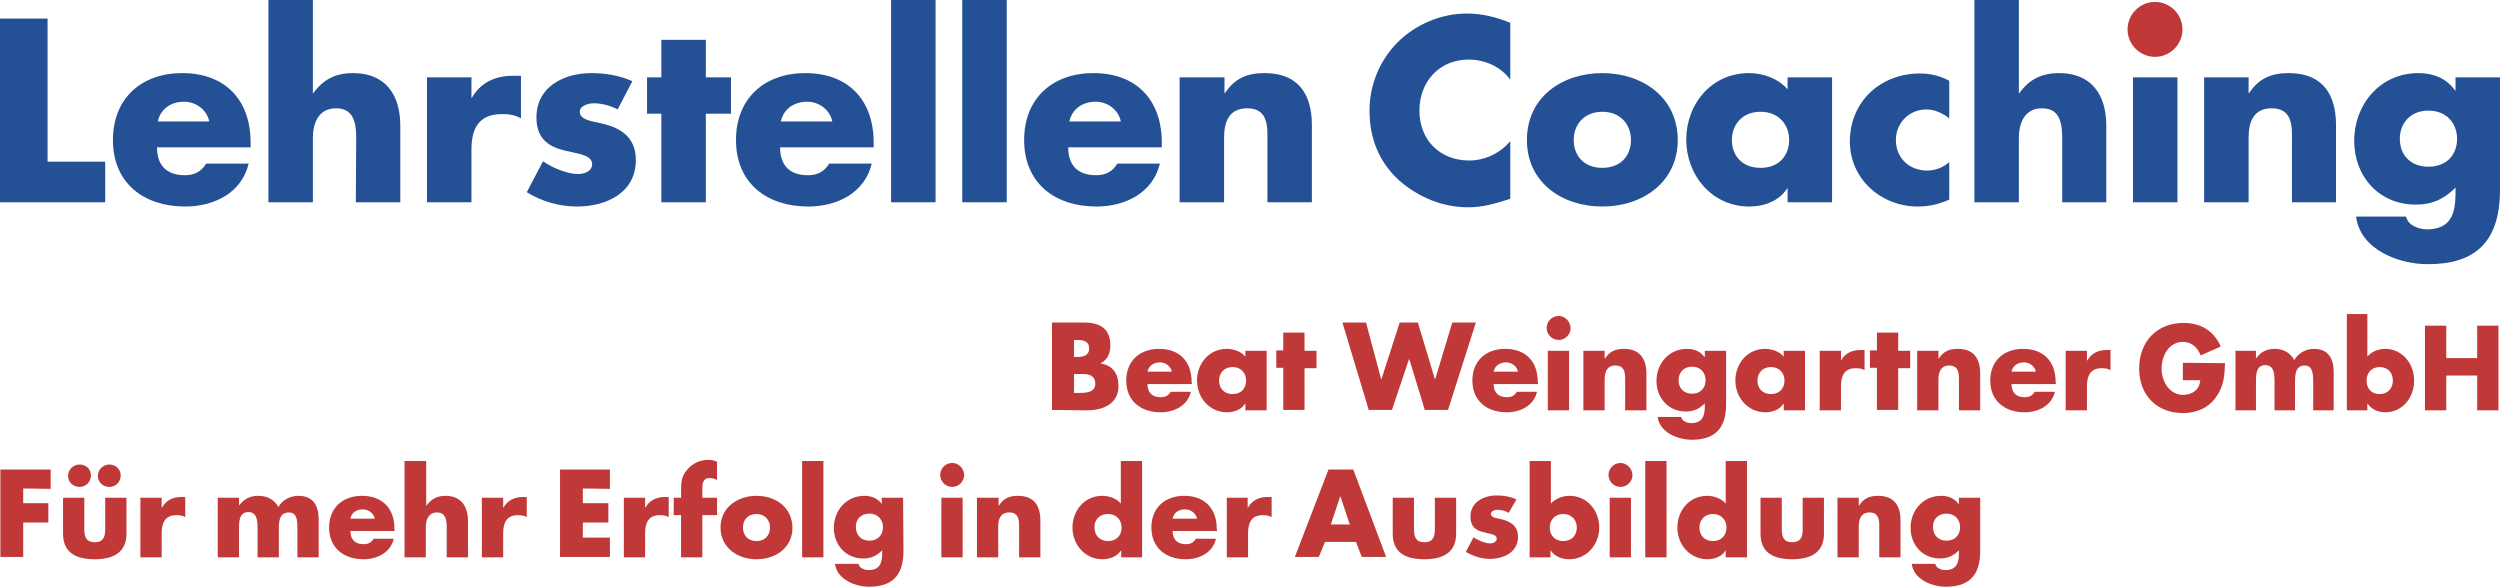
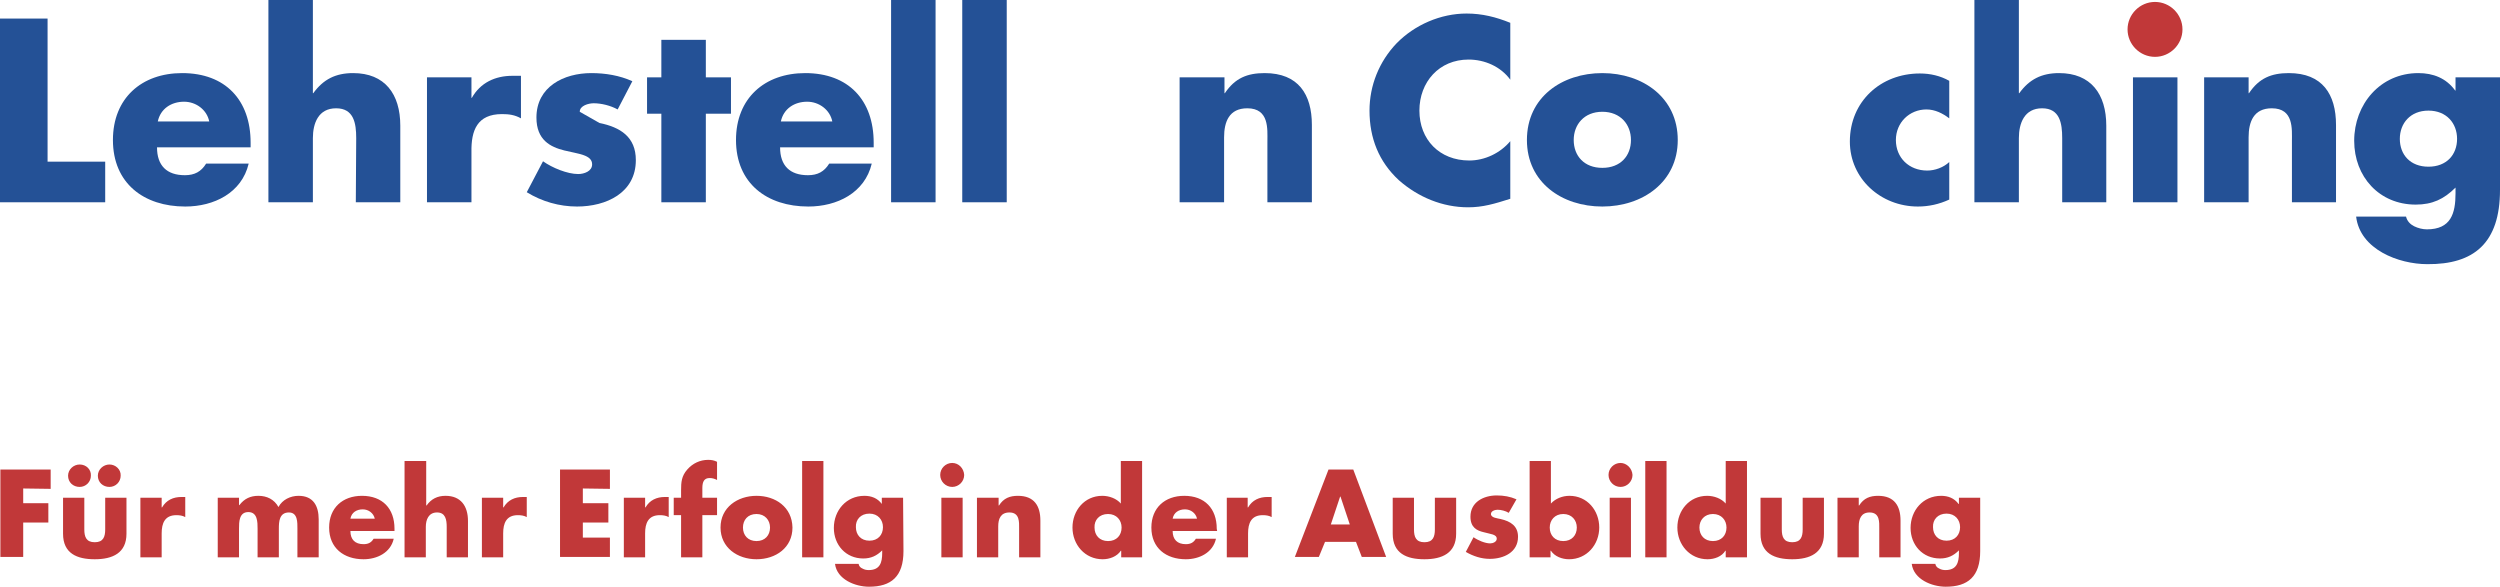
<svg xmlns="http://www.w3.org/2000/svg" version="1.1" id="Ebene_1" x="0px" y="0px" viewBox="0 0 646.4 151.7" style="enable-background:new 0 0 646.4 151.7;" xml:space="preserve">
  <style type="text/css">
	.st0{fill:#245196;}
	.st1{fill:#C13839;}
</style>
  <g>
    <path class="st0" d="M635.3,35.9c0,4.1-2.7,7.2-7.4,7.2s-7.4-3.1-7.4-7.2c0-4,2.7-7.3,7.4-7.3C632.6,28.6,635.3,31.9,635.3,35.9    M646.4,49.1V20h-11.5v3.4h-0.1c-2.3-3.2-5.7-4.5-9.5-4.5c-9.9,0-16.6,8.1-16.6,17.5c0,9.3,6.5,16.5,15.9,16.5   c4.3,0,7.3-1.4,10.3-4.4V50c0,5.2-1.2,9.3-7.4,9.3c-1.1,0-2.3-0.3-3.3-0.8s-1.8-1.3-2.1-2.5h-12.9c1,8.5,11,12.3,18.4,12.3   C639.6,68.4,646.4,62.9,646.4,49.1" />
    <path class="st0" d="M592.5,52.3H604v-20c0-7.9-3.5-13.4-12.2-13.4c-4.5,0-7.7,1.3-10.3,5.2h-0.1V20h-11.5v32.3h11.5V35.5   c0-4,1.3-7.5,6-7.5c5.7,0,5.2,5.4,5.2,8.5v15.8H592.5z" />
    <path class="st1" d="M564.3,7.6c0-3.9-3.2-7.1-7.1-7.1c-3.9,0-7.1,3.2-7.1,7.1s3.2,7.1,7.1,7.1S564.3,11.5,564.3,7.6" />
    <path class="st0" d="M533.1,52.3h11.5V32.5c0-8.2-4-13.6-12.2-13.6c-4.5,0-7.7,1.6-10.3,5.2H522V0h-11.5v52.3H522V35.7   c0-3.8,1.4-7.7,6-7.7s5.2,3.9,5.2,7.7v16.6C533.2,52.3,533.1,52.3,533.1,52.3z" />
    <path class="st0" d="M495.9,53.4c2.8,0,5.5-0.6,8.1-1.8v-9.7c-1.5,1.4-3.7,2.2-5.7,2.2c-4.7,0-8.1-3.3-8.1-7.9   c0-4.5,3.5-7.9,7.9-7.9c2.2,0,4.2,1,5.9,2.3v-9.7c-2.3-1.3-4.9-1.9-7.6-1.9c-10.1,0-18.1,7.2-18.1,17.6   C478.3,46.2,486.3,53.4,495.9,53.4" />
-     <path class="st0" d="M462.6,36.2c0,4.1-2.7,7.2-7.4,7.2c-4.7,0-7.4-3.1-7.4-7.2c0-4,2.7-7.3,7.4-7.3   C459.9,28.9,462.6,32.2,462.6,36.2 M473.7,52.3V20h-11.5v3.1c-2.4-2.8-6.3-4.2-10-4.2c-9.6,0-16.2,7.9-16.2,17.2   s6.7,17.3,16.3,17.3c3.8,0,7.7-1.4,9.8-4.7h0.1v3.6H473.7z" />
    <path class="st0" d="M421.7,36.2c0,4.1-2.7,7.2-7.4,7.2s-7.4-3.1-7.4-7.2c0-4,2.7-7.3,7.4-7.3S421.7,32.2,421.7,36.2 M433.8,36.2   c0-11-9.1-17.3-19.5-17.3s-19.5,6.2-19.5,17.3c0,11,9.1,17.2,19.5,17.2C424.7,53.4,433.8,47.1,433.8,36.2" />
    <path class="st0" d="M379.6,53.6c3.8,0,6.8-0.9,10.9-2.2V36.5c-2.6,3.1-6.6,5-10.6,5c-7.7,0-12.9-5.4-12.9-12.9   c0-7.4,5.1-13.2,12.7-13.2c4.2,0,8.3,1.8,10.8,5.2V5.9c-3.7-1.5-7.3-2.4-11.3-2.4c-6.7,0-13.4,2.9-18.1,7.7c-4.5,4.7-7,10.9-7,17.4   c0,7.1,2.4,13.2,7.6,18C366.7,51,373,53.6,379.6,53.6" />
    <path class="st0" d="M327.7,52.3h11.5v-20c0-7.9-3.5-13.4-12.2-13.4c-4.5,0-7.7,1.3-10.3,5.2h-0.1V20H305v32.3h11.5V35.5   c0-4,1.3-7.5,6-7.5c5.7,0,5.2,5.4,5.2,8.5V52.3z" />
-     <path class="st0" d="M289.8,31.4h-13.3c0.7-3.3,3.5-5.1,6.8-5.1C286.4,26.3,289.2,28.4,289.8,31.4 M300.4,38.1v-1.2   c0-11-6.5-18-17.7-18c-10.5,0-17.9,6.5-17.9,17.3c0,11.2,8,17.2,18.7,17.2c7.4,0,14.6-3.5,16.4-11.1h-11c-1.3,2.1-3,3-5.5,3   c-4.7,0-7.2-2.5-7.2-7.2C276.2,38.1,300.4,38.1,300.4,38.1z" />
  </g>
  <rect x="248.8" y="0" class="st0" width="11.5" height="52.3" />
  <rect x="230.4" y="0" class="st0" width="11.5" height="52.3" />
  <g>
    <path class="st0" d="M215.2,31.4h-13.3c0.7-3.3,3.5-5.1,6.8-5.1C211.8,26.3,214.6,28.4,215.2,31.4 M225.9,38.1v-1.2   c0-11-6.5-18-17.7-18c-10.5,0-17.9,6.5-17.9,17.3c0,11.2,8,17.2,18.7,17.2c7.4,0,14.6-3.5,16.4-11.1h-11c-1.3,2.1-3,3-5.5,3   c-4.7,0-7.2-2.5-7.2-7.2C201.7,38.1,225.9,38.1,225.9,38.1z" />
  </g>
  <polygon class="st0" points="182.5,29.4 189,29.4 189,20 182.5,20 182.5,10.3 171,10.3 171,20 167.3,20 167.3,29.4 171,29.4   171,52.3 182.5,52.3 " />
  <g>
-     <path class="st0" d="M149.9,28.9c0-1.6,2.3-2.2,3.6-2.2c2,0,4.4,0.6,6.2,1.6l3.8-7.3c-3.3-1.5-7-2.1-10.6-2.1   c-7.1,0-14.2,3.5-14.2,11.5c0,5.8,3.6,7.6,7.2,8.5c3.6,0.9,7.2,1.1,7.2,3.6c0,1.8-2.1,2.5-3.6,2.5c-2.8,0-6.7-1.6-9.1-3.3l-4.2,8   c3.9,2.4,8.4,3.7,13,3.7c7.5,0,15.2-3.5,15.2-12c0-6-4-8.5-9.4-9.6C153.5,31.4,149.9,31.1,149.9,28.9" />
+     <path class="st0" d="M149.9,28.9c0-1.6,2.3-2.2,3.6-2.2c2,0,4.4,0.6,6.2,1.6l3.8-7.3c-3.3-1.5-7-2.1-10.6-2.1   c-7.1,0-14.2,3.5-14.2,11.5c0,5.8,3.6,7.6,7.2,8.5c3.6,0.9,7.2,1.1,7.2,3.6c0,1.8-2.1,2.5-3.6,2.5c-2.8,0-6.7-1.6-9.1-3.3l-4.2,8   c3.9,2.4,8.4,3.7,13,3.7c7.5,0,15.2-3.5,15.2-12c0-6-4-8.5-9.4-9.6" />
    <path class="st0" d="M129.8,29.5c1.8,0,3.3,0.2,4.9,1.1v-11h-2.2c-4.5,0-8.3,1.8-10.5,5.7h-0.1V20h-11.5v32.3h11.5v-13   C121.8,33.7,123.4,29.5,129.8,29.5" />
    <path class="st0" d="M92,52.3h11.5V32.5c0-8.2-4-13.6-12.2-13.6c-4.5,0-7.7,1.6-10.3,5.2h-0.1V0H69.4v52.3h11.5V35.7   c0-3.8,1.4-7.7,6-7.7s5.2,3.9,5.2,7.7L92,52.3L92,52.3z" />
    <path class="st0" d="M54.1,31.4H40.8c0.7-3.3,3.5-5.1,6.8-5.1C50.7,26.3,53.5,28.4,54.1,31.4 M64.8,38.1v-1.2c0-11-6.5-18-17.7-18   c-10.5,0-17.9,6.5-17.9,17.3c0,11.2,8,17.2,18.7,17.2c7.4,0,14.6-3.5,16.4-11.1h-11c-1.3,2.1-3,3-5.5,3c-4.7,0-7.2-2.5-7.2-7.2   C40.6,38.1,64.8,38.1,64.8,38.1z" />
  </g>
  <polygon class="st0" points="0,4.8 0,52.3 27.2,52.3 27.2,41.8 12.3,41.8 12.3,4.8 " />
  <rect x="551.5" y="20" class="st0" width="11.5" height="32.3" />
  <g>
    <path class="st1" d="M503.3,132.8c2.2,0,3.5,1.6,3.5,3.5c0,2-1.3,3.5-3.5,3.5s-3.5-1.5-3.5-3.5C499.7,134.4,501,132.8,503.3,132.8    M512,128.7h-5.5v1.6h-0.1c-1.1-1.5-2.7-2.1-4.5-2.1c-4.7,0-7.9,3.8-7.9,8.3c0,4.4,3.1,7.9,7.6,7.9c2,0,3.5-0.7,4.9-2.1v0.7   c0,2.5-0.6,4.4-3.5,4.4c-0.5,0-1.1-0.1-1.6-0.4c-0.5-0.2-0.9-0.6-1-1.2h-6.1c0.5,4,5.2,5.9,8.8,5.9c5.7,0,8.9-2.6,8.9-9.2   L512,128.7L512,128.7z M480.6,128.7h-5.5v15.4h5.5v-8c0-1.9,0.6-3.6,2.8-3.6c2.7,0,2.5,2.6,2.5,4.1v7.5h5.5v-9.5   c0-3.8-1.6-6.4-5.8-6.4c-2.1,0-3.7,0.6-4.9,2.5h-0.1V128.7z M455.2,128.7v9.3c0,5.1,3.6,6.6,8.2,6.6s8.2-1.6,8.2-6.6v-9.3h-5.5v8.2   c0,1.9-0.5,3.3-2.7,3.3s-2.7-1.4-2.7-3.3v-8.2H455.2z M442.9,132.9c2.2,0,3.5,1.6,3.5,3.5c0,2-1.3,3.5-3.5,3.5s-3.5-1.5-3.5-3.5   C439.4,134.5,440.7,132.9,442.9,132.9 M446.2,144.1h5.5v-24.9h-5.5v11c-1.1-1.3-3-2-4.8-2c-4.6,0-7.7,3.8-7.7,8.2s3.2,8.2,7.8,8.2   c1.8,0,3.7-0.7,4.6-2.2h0.1V144.1z M430.9,119.2h-5.5v24.9h5.5V119.2z M419,119.7c-1.7,0-3.1,1.4-3.1,3.1s1.4,3.1,3.1,3.1   s3.1-1.4,3.1-3.1C422,121.1,420.6,119.7,419,119.7 M421.7,128.7h-5.5v15.4h5.5V128.7z M404.2,132.9c2.2,0,3.5,1.6,3.5,3.5   c0,2-1.3,3.5-3.5,3.5s-3.5-1.5-3.5-3.5C400.7,134.5,402,132.9,404.2,132.9 M395.4,144.1h5.5v-1.7h0.1c1,1.5,2.9,2.2,4.7,2.2   c4.6,0,7.8-3.8,7.8-8.2s-3.1-8.2-7.7-8.2c-1.8,0-3.6,0.7-4.8,2v-11h-5.5v24.9H395.4z M392.1,129.1c-1.6-0.7-3.3-1-5.1-1   c-3.4,0-6.8,1.7-6.8,5.5c0,2.8,1.7,3.6,3.4,4c1.7,0.5,3.4,0.5,3.4,1.7c0,0.8-1,1.2-1.7,1.2c-1.3,0-3.2-0.8-4.3-1.6l-2,3.8   c1.9,1.1,4,1.8,6.2,1.8c3.6,0,7.3-1.7,7.3-5.7c0-2.8-1.9-4-4.5-4.6c-0.8-0.2-2.5-0.3-2.5-1.3c0-0.8,1.1-1.1,1.7-1.1   c0.9,0,2.1,0.3,2.9,0.8L392.1,129.1z M360.1,128.7v9.3c0,5.1,3.6,6.6,8.2,6.6s8.2-1.6,8.2-6.6v-9.3H371v8.2c0,1.9-0.5,3.3-2.7,3.3   s-2.7-1.4-2.7-3.3v-8.2H360.1z M349,135.6h-4.9l2.4-7.2h0.1L349,135.6z M350.6,140.1l1.5,3.9h6.3l-8.5-22.6h-6.4l-8.7,22.6h6.2   l1.6-3.9H350.6z M322.7,128.7h-5.5v15.4h5.5v-6.2c0-2.6,0.8-4.7,3.8-4.7c0.8,0,1.6,0.1,2.3,0.5v-5.2h-1.1c-2.1,0-3.9,0.8-5,2.7   h-0.1v-2.5H322.7z M314.6,136.7c0-5.2-3.1-8.5-8.4-8.5c-5,0-8.5,3.1-8.5,8.2c0,5.3,3.8,8.2,8.9,8.2c3.5,0,7-1.7,7.8-5.3h-5.2   c-0.6,1-1.4,1.4-2.6,1.4c-2.2,0-3.4-1.2-3.4-3.4h11.5L314.6,136.7L314.6,136.7z M303.2,134.1c0.3-1.6,1.6-2.4,3.2-2.4   c1.5,0,2.8,1,3.1,2.4H303.2z M286.5,132.9c2.2,0,3.5,1.6,3.5,3.5c0,2-1.3,3.5-3.5,3.5s-3.5-1.5-3.5-3.5   C282.9,134.5,284.2,132.9,286.5,132.9 M289.8,144.1h5.5v-24.9h-5.5v11c-1.1-1.3-3-2-4.8-2c-4.6,0-7.7,3.8-7.7,8.2s3.2,8.2,7.8,8.2   c1.8,0,3.7-0.7,4.7-2.2h0.1v1.7H289.8z M258.1,128.7h-5.5v15.4h5.5v-8c0-1.9,0.6-3.6,2.9-3.6c2.7,0,2.5,2.6,2.5,4.1v7.5h5.5v-9.5   c0-3.8-1.6-6.4-5.8-6.4c-2.1,0-3.7,0.6-4.9,2.5h-0.1v-2H258.1z M246.2,119.7c-1.7,0-3.1,1.4-3.1,3.1s1.4,3.1,3.1,3.1   c1.7,0,3.1-1.4,3.1-3.1C249.2,121.1,247.9,119.7,246.2,119.7 M248.9,128.7h-5.5v15.4h5.5V128.7z M224.8,132.8   c2.2,0,3.5,1.6,3.5,3.5c0,2-1.3,3.5-3.5,3.5s-3.5-1.5-3.5-3.5C221.2,134.4,222.5,132.8,224.8,132.8 M233.5,128.7H228v1.6l0,0   c-1.1-1.5-2.7-2.1-4.5-2.1c-4.7,0-7.9,3.8-7.9,8.3c0,4.4,3.1,7.9,7.6,7.9c2,0,3.5-0.7,4.9-2.1v0.7c0,2.5-0.6,4.4-3.5,4.4   c-0.5,0-1.1-0.1-1.6-0.4c-0.5-0.2-0.9-0.6-1-1.2h-6.1c0.5,4,5.2,5.9,8.8,5.9c5.7,0,8.9-2.6,8.9-9.2L233.5,128.7L233.5,128.7z    M212.9,119.2h-5.5v24.9h5.5V119.2z M195.6,132.9c2.2,0,3.5,1.6,3.5,3.5c0,2-1.3,3.5-3.5,3.5s-3.5-1.5-3.5-3.5   C192.1,134.5,193.3,132.9,195.6,132.9 M195.6,128.2c-4.9,0-9.3,3-9.3,8.2s4.4,8.2,9.3,8.2c5,0,9.3-3,9.3-8.2   C204.8,131.1,200.5,128.2,195.6,128.2 M181.6,133.2h3.8v-4.5h-3.8v-2.5c0-1.7,0.5-2.6,1.9-2.6c0.7,0,1.3,0.2,1.9,0.5v-4.7   c-0.8-0.4-1.5-0.5-2.3-0.5c-2.1,0-4,0.9-5.4,2.5c-1.5,1.7-1.6,3.3-1.6,5.4v1.9h-1.9v4.5h1.9v10.9h5.5L181.6,133.2L181.6,133.2z    M166.8,128.7h-5.5v15.4h5.5v-6.2c0-2.6,0.8-4.7,3.8-4.7c0.8,0,1.6,0.1,2.3,0.5v-5.2h-1c-2.1,0-3.9,0.8-5,2.7h-0.1V128.7z    M157.7,126.4v-5h-12.9V144h12.9v-5h-7v-3.9h6.6v-5h-6.6v-3.8L157.7,126.4L157.7,126.4z M130.1,128.7h-5.5v15.4h5.5v-6.2   c0-2.6,0.8-4.7,3.8-4.7c0.8,0,1.6,0.1,2.3,0.5v-5.2h-1c-2.1,0-3.9,0.8-5,2.7h-0.1V128.7z M104.6,119.2v24.9h5.5v-7.9   c0-1.8,0.7-3.7,2.9-3.7c2.2,0,2.5,1.9,2.5,3.7v7.9h5.5v-9.4c0-3.9-1.9-6.5-5.8-6.5c-2.1,0-3.7,0.8-4.9,2.5h-0.1v-11.5H104.6z    M102,136.7c0-5.2-3.1-8.5-8.4-8.5c-5,0-8.5,3.1-8.5,8.2c0,5.3,3.8,8.2,8.9,8.2c3.5,0,7-1.7,7.8-5.3h-5.2c-0.6,1-1.4,1.4-2.6,1.4   c-2.2,0-3.4-1.2-3.4-3.4H102V136.7z M90.6,134.1c0.3-1.6,1.6-2.4,3.2-2.4c1.5,0,2.8,1,3.1,2.4H90.6z M61.8,128.7h-5.5v15.4h5.5   v-7.4c0-1.7,0-4.3,2.4-4.3c2.4,0,2.4,2.6,2.4,4.3v7.4h5.5v-7.4c0-1.8,0.1-4.2,2.6-4.2c2.3,0,2.2,2.6,2.2,4.2v7.4h5.5v-9.8   c0-3.5-1.4-6.1-5.2-6.1c-2.1,0-4.2,1-5.2,2.9c-1.1-2-3-2.9-5.2-2.9c-2,0-3.6,0.7-4.9,2.4h-0.1C61.8,130.6,61.8,128.7,61.8,128.7z    M41.8,128.7h-5.5v15.4h5.5v-6.2c0-2.6,0.8-4.7,3.8-4.7c0.8,0,1.6,0.1,2.3,0.5v-5.2h-1c-2.1,0-3.9,0.8-5,2.7h-0.1V128.7z    M28.3,120.1c-1.6,0-3,1.3-3,2.9c0,1.7,1.3,2.9,3,2.9c1.6,0,2.9-1.3,2.9-2.9C31.3,121.4,29.9,120.1,28.3,120.1 M20.6,120.1   c-1.6,0-3,1.3-3,2.9c0,1.7,1.3,2.9,3,2.9c1.6,0,2.9-1.3,2.9-2.9C23.6,121.4,22.3,120.1,20.6,120.1 M16.3,128.7v9.3   c0,5.1,3.6,6.6,8.2,6.6s8.2-1.6,8.2-6.6v-9.3h-5.5v8.2c0,1.9-0.5,3.3-2.7,3.3s-2.7-1.4-2.7-3.3v-8.2H16.3z M13.1,126.4v-5h-13V144   H6v-8.9h6.5v-5H6v-3.8L13.1,126.4L13.1,126.4z" />
-     <path class="st1" d="M632.5,92.6v-8.4H627v21.9h5.5v-9h8v9h5.5V84.2h-5.5v8.4H632.5z M615.3,94.9c2.2,0,3.4,1.6,3.4,3.5   c0,2-1.3,3.5-3.4,3.5c-2.2,0-3.4-1.5-3.4-3.5C611.9,96.5,613.1,94.9,615.3,94.9 M606.8,106.1h5.3v-1.7h0.1c1,1.5,2.8,2.2,4.5,2.2   c4.5,0,7.5-3.8,7.5-8.2c0-4.4-3.1-8.2-7.5-8.2c-1.7,0-3.5,0.7-4.6,2v-11h-5.3V106.1z M583.3,90.7H578v15.4h5.3v-7.4   c0-1.7,0-4.3,2.4-4.3s2.4,2.6,2.4,4.3v7.4h5.3v-7.4c0-1.8,0.1-4.2,2.5-4.2c2.2,0,2.2,2.6,2.2,4.2v7.4h5.3v-9.8   c0-3.5-1.3-6.1-5.1-6.1c-2,0-4,1-5.1,2.9c-1.1-2-2.9-2.9-5.1-2.9c-1.9,0-3.5,0.7-4.7,2.4h-0.1L583.3,90.7L583.3,90.7z M564.4,93.8   v4.5h4.5c-0.2,2.5-2.1,3.8-4.4,3.8c-3.6,0-5.6-3.5-5.6-6.8s1.9-6.9,5.5-6.9c2.2,0,3.8,1.4,4.6,3.5l5.2-2.3   c-1.8-4.1-5.2-6.1-9.6-6.1c-6.8,0-11.5,4.7-11.5,11.8c0,6.9,4.6,11.5,11.3,11.5c3.5,0,6.7-1.3,8.7-4.3c1.9-2.7,2.1-5.5,2.2-8.6   L564.4,93.8L564.4,93.8z M539.6,90.7h-5.5v15.4h5.5v-6.2c0-2.6,0.8-4.7,3.8-4.7c0.8,0,1.6,0.1,2.3,0.5v-5.2h-1   c-2.1,0-3.9,0.8-5,2.7h-0.1V90.7z M531.5,98.7c0-5.2-3.1-8.5-8.4-8.5c-5,0-8.5,3.1-8.5,8.2c0,5.3,3.8,8.2,8.9,8.2   c3.5,0,7-1.7,7.8-5.3h-5.2c-0.6,1-1.4,1.4-2.6,1.4c-2.2,0-3.4-1.2-3.4-3.4h11.5L531.5,98.7L531.5,98.7z M520.1,96.1   c0.3-1.6,1.7-2.4,3.2-2.4s2.8,1,3.1,2.4H520.1z M501.2,90.7h-5.5v15.4h5.5v-8c0-1.9,0.6-3.6,2.8-3.6c2.7,0,2.5,2.6,2.5,4.1v7.5h5.5   v-9.5c0-3.8-1.6-6.4-5.8-6.4c-2.1,0-3.7,0.6-4.9,2.5h-0.1V90.7z M490.8,95.2h3.1v-4.5h-3.1V86h-5.5v4.6h-1.8v4.5h1.8V106h5.5V95.2z    M476,90.7h-5.5v15.4h5.5v-6.2c0-2.6,0.8-4.7,3.8-4.7c0.8,0,1.6,0.1,2.3,0.5v-5.2H481c-2.1,0-3.9,0.8-5,2.7l0,0V90.7z M466.7,90.7   h-5.5v1.5c-1.1-1.3-3-2-4.8-2c-4.6,0-7.7,3.8-7.7,8.2c0,4.4,3.2,8.2,7.8,8.2c1.8,0,3.7-0.7,4.6-2.2h0.1v1.7h5.5V90.7z M457.9,94.9   c2.2,0,3.5,1.6,3.5,3.5c0,2-1.3,3.5-3.5,3.5s-3.5-1.5-3.5-3.5C454.4,96.5,455.7,94.9,457.9,94.9 M437.5,94.8c2.2,0,3.5,1.6,3.5,3.5   c0,2-1.3,3.5-3.5,3.5s-3.5-1.5-3.5-3.5C434,96.4,435.3,94.8,437.5,94.8 M446.3,90.7h-5.5v1.6h-0.1c-1.1-1.5-2.7-2.1-4.5-2.1   c-4.7,0-7.9,3.8-7.9,8.3c0,4.4,3.1,7.9,7.6,7.9c2,0,3.5-0.7,4.9-2.1v0.7c0,2.5-0.6,4.4-3.5,4.4c-0.5,0-1.1-0.1-1.6-0.4   c-0.5-0.2-0.9-0.6-1-1.2h-6.1c0.5,4,5.2,5.9,8.8,5.9c5.7,0,8.9-2.6,8.9-9.2L446.3,90.7L446.3,90.7z M414.9,90.7h-5.5v15.4h5.5v-8   c0-1.9,0.6-3.6,2.8-3.6c2.7,0,2.5,2.6,2.5,4.1v7.5h5.5v-9.5c0-3.8-1.7-6.4-5.8-6.4c-2.1,0-3.7,0.6-4.9,2.5h-0.1V90.7z M403,81.7   c-1.7,0-3.1,1.4-3.1,3.1s1.4,3.1,3.1,3.1s3.1-1.4,3.1-3.1C406,83.1,404.7,81.7,403,81.7 M405.7,90.7h-5.5v15.4h5.5V90.7z    M397.6,98.7c0-5.2-3.1-8.5-8.4-8.5c-5,0-8.5,3.1-8.5,8.2c0,5.3,3.8,8.2,8.9,8.2c3.5,0,7-1.7,7.8-5.3h-5.2c-0.6,1-1.4,1.4-2.6,1.4   c-2.2,0-3.4-1.2-3.4-3.4h11.5L397.6,98.7L397.6,98.7z M386.2,96.1c0.3-1.6,1.7-2.4,3.2-2.4s2.8,1,3.1,2.4H386.2z M353.2,83.4h-6.1   l6.8,22.6h6l4.4-13.1h0.1l4,13.1h6l7.2-22.6h-6.1L371.1,98H371l-4.4-14.6h-4.7L357.2,98h-0.1L353.2,83.4z M337.3,95.2h3.1v-4.5   h-3.1V86h-5.5v4.6H330v4.5h1.8V106h5.5V95.2z M327.5,90.7H322v1.5c-1.1-1.3-3-2-4.8-2c-4.6,0-7.7,3.8-7.7,8.2   c0,4.4,3.2,8.2,7.8,8.2c1.8,0,3.7-0.7,4.6-2.2h0.1v1.7h5.5V90.7z M318.7,94.9c2.2,0,3.5,1.6,3.5,3.5c0,2-1.3,3.5-3.5,3.5   s-3.5-1.5-3.5-3.5C315.2,96.5,316.5,94.9,318.7,94.9 M308.1,98.7c0-5.2-3.1-8.5-8.4-8.5c-5,0-8.5,3.1-8.5,8.2   c0,5.3,3.8,8.2,8.9,8.2c3.5,0,7-1.7,7.8-5.3h-5.2c-0.6,1-1.4,1.4-2.6,1.4c-2.2,0-3.4-1.2-3.4-3.4h11.5L308.1,98.7L308.1,98.7z    M296.7,96.1c0.3-1.6,1.7-2.4,3.2-2.4s2.8,1,3.1,2.4H296.7z M277.8,87.9h0.4c1.6,0,3.4,0.1,3.4,2.2c0,1.9-1.6,2.2-3.2,2.2h-0.7   v-4.4C277.7,87.9,277.8,87.9,277.8,87.9z M281,106.1c4.1,0,8.2-1.6,8.2-6.3c0-3.1-1.4-5.3-4.6-5.8v-0.1c1.8-0.9,2.5-2.6,2.5-4.6   c0-4.3-2.7-5.9-6.7-5.9H272V106L281,106.1L281,106.1z M277.8,96.7h0.6c1.9,0,4.8-0.3,4.8,2.5c0,2.5-2.9,2.4-4.7,2.4h-0.8v-4.9   H277.8z" />
  </g>
</svg>